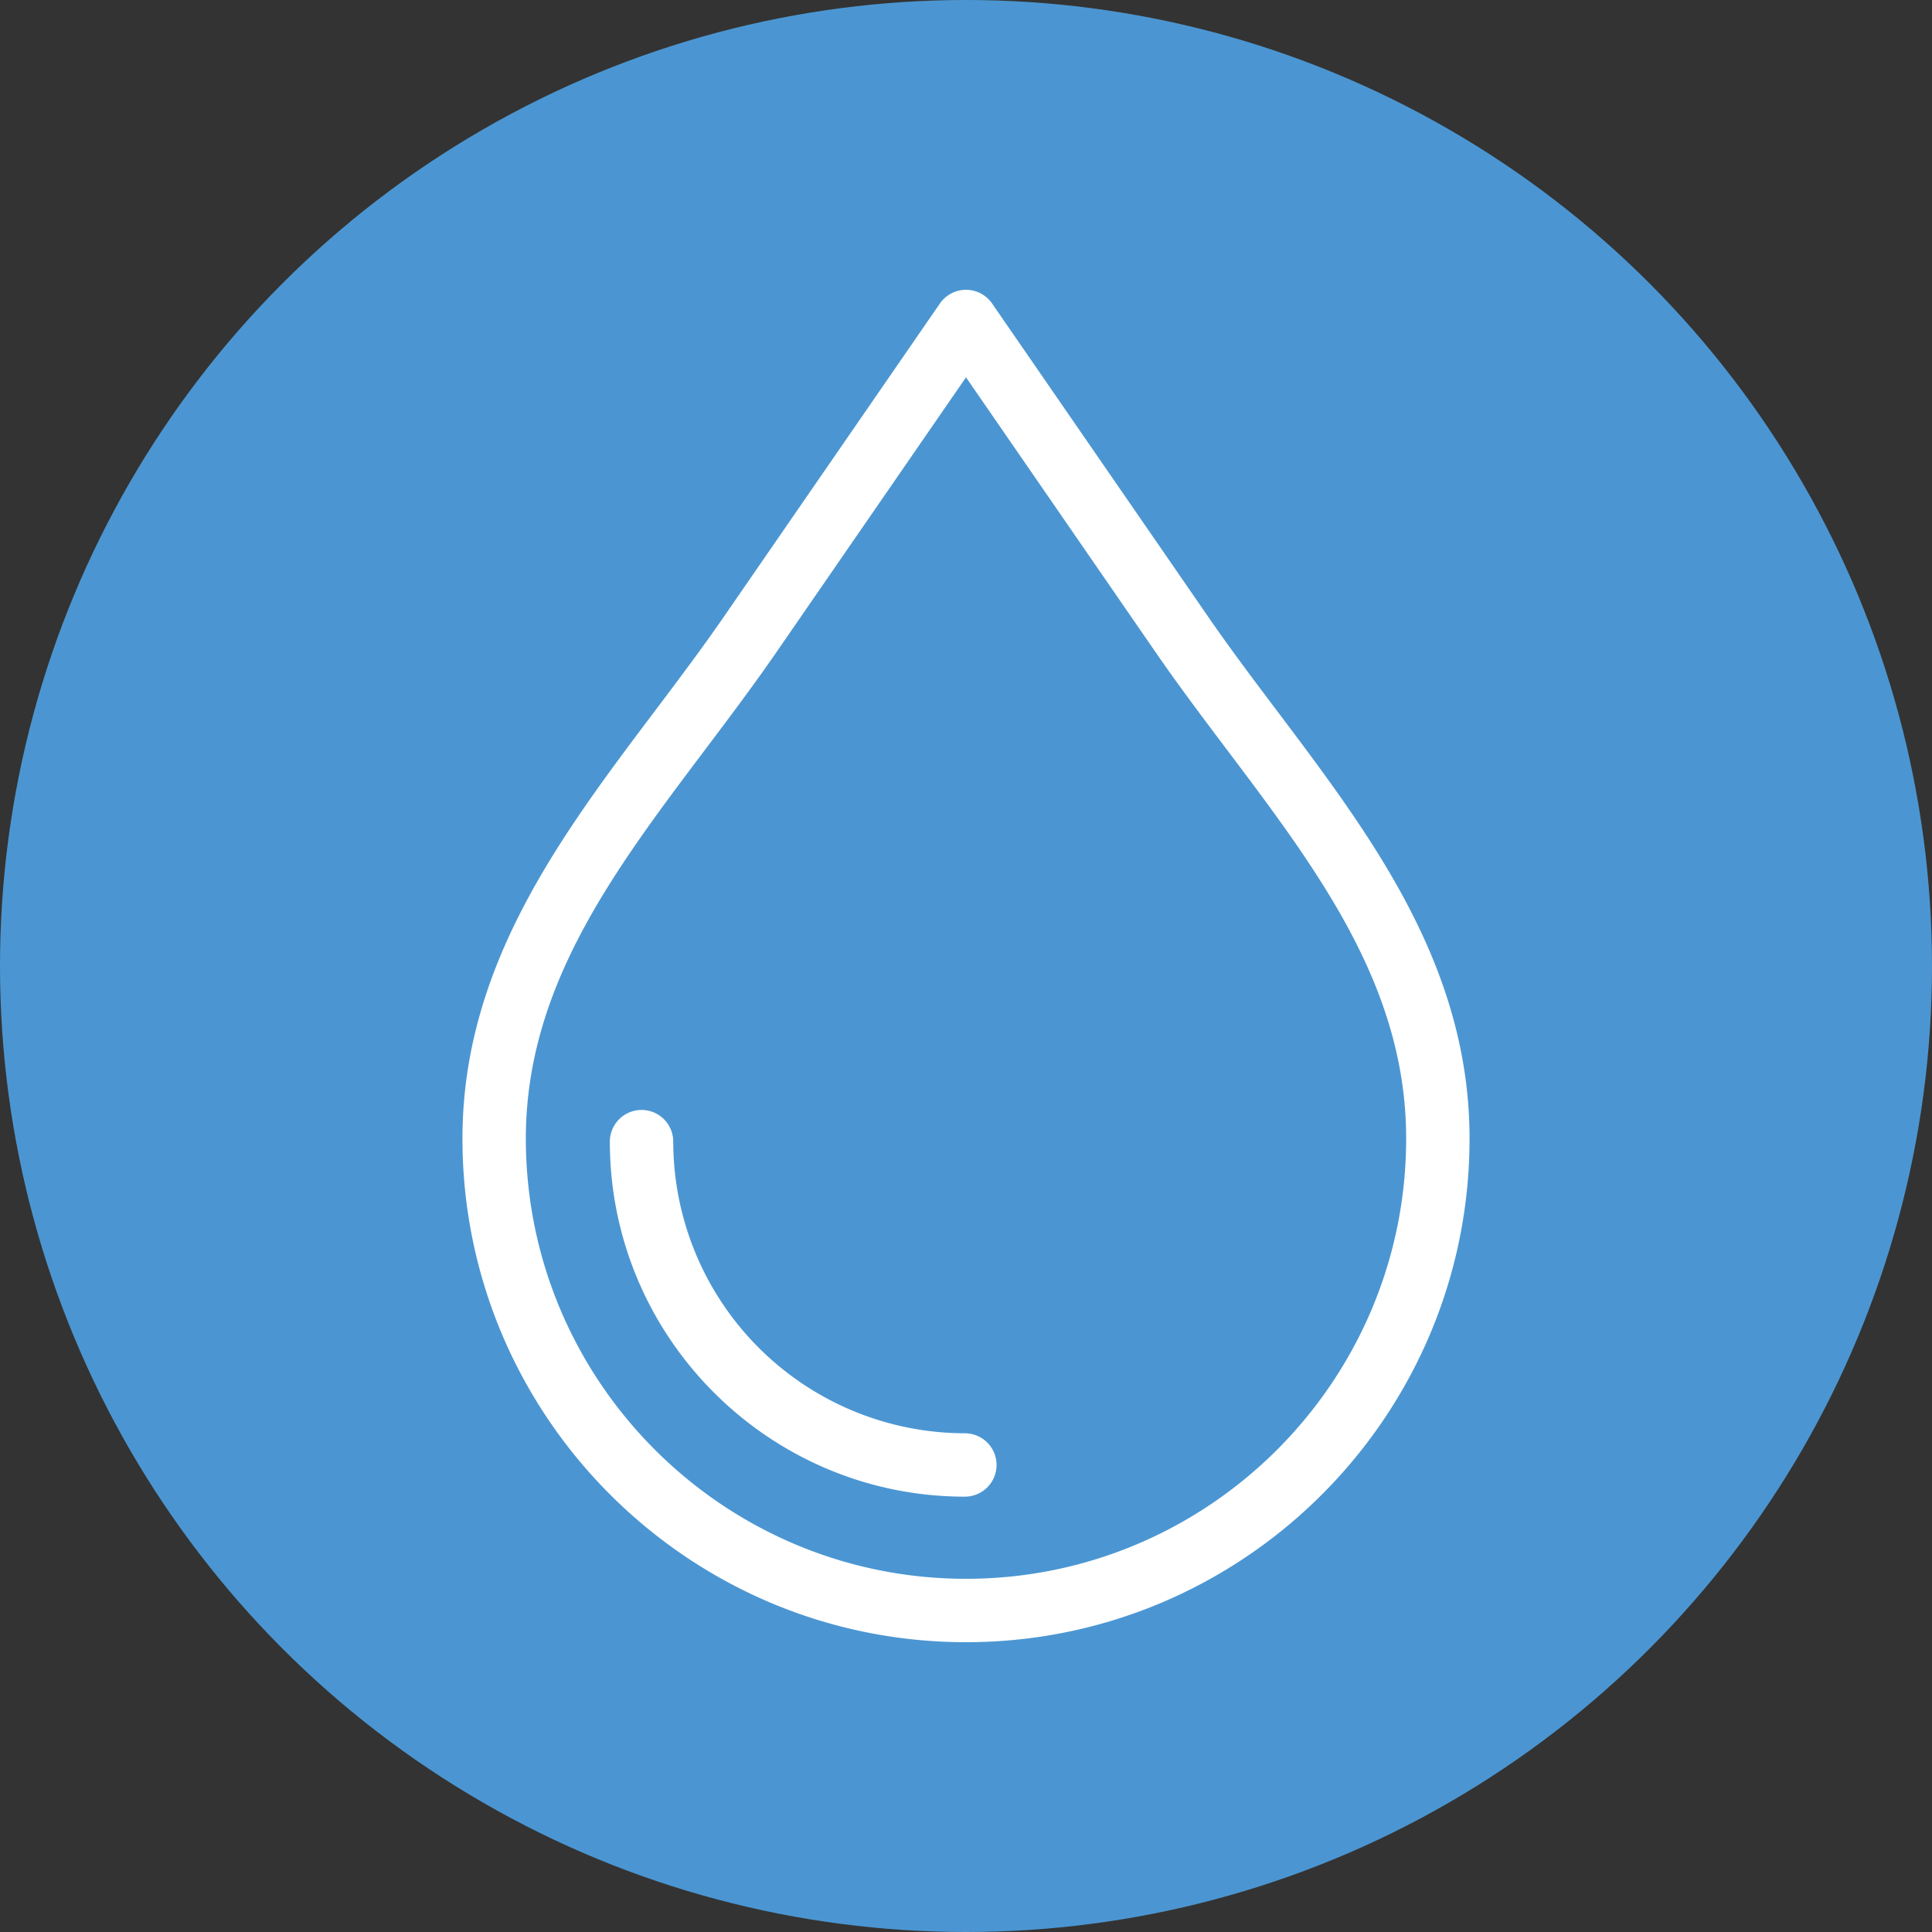
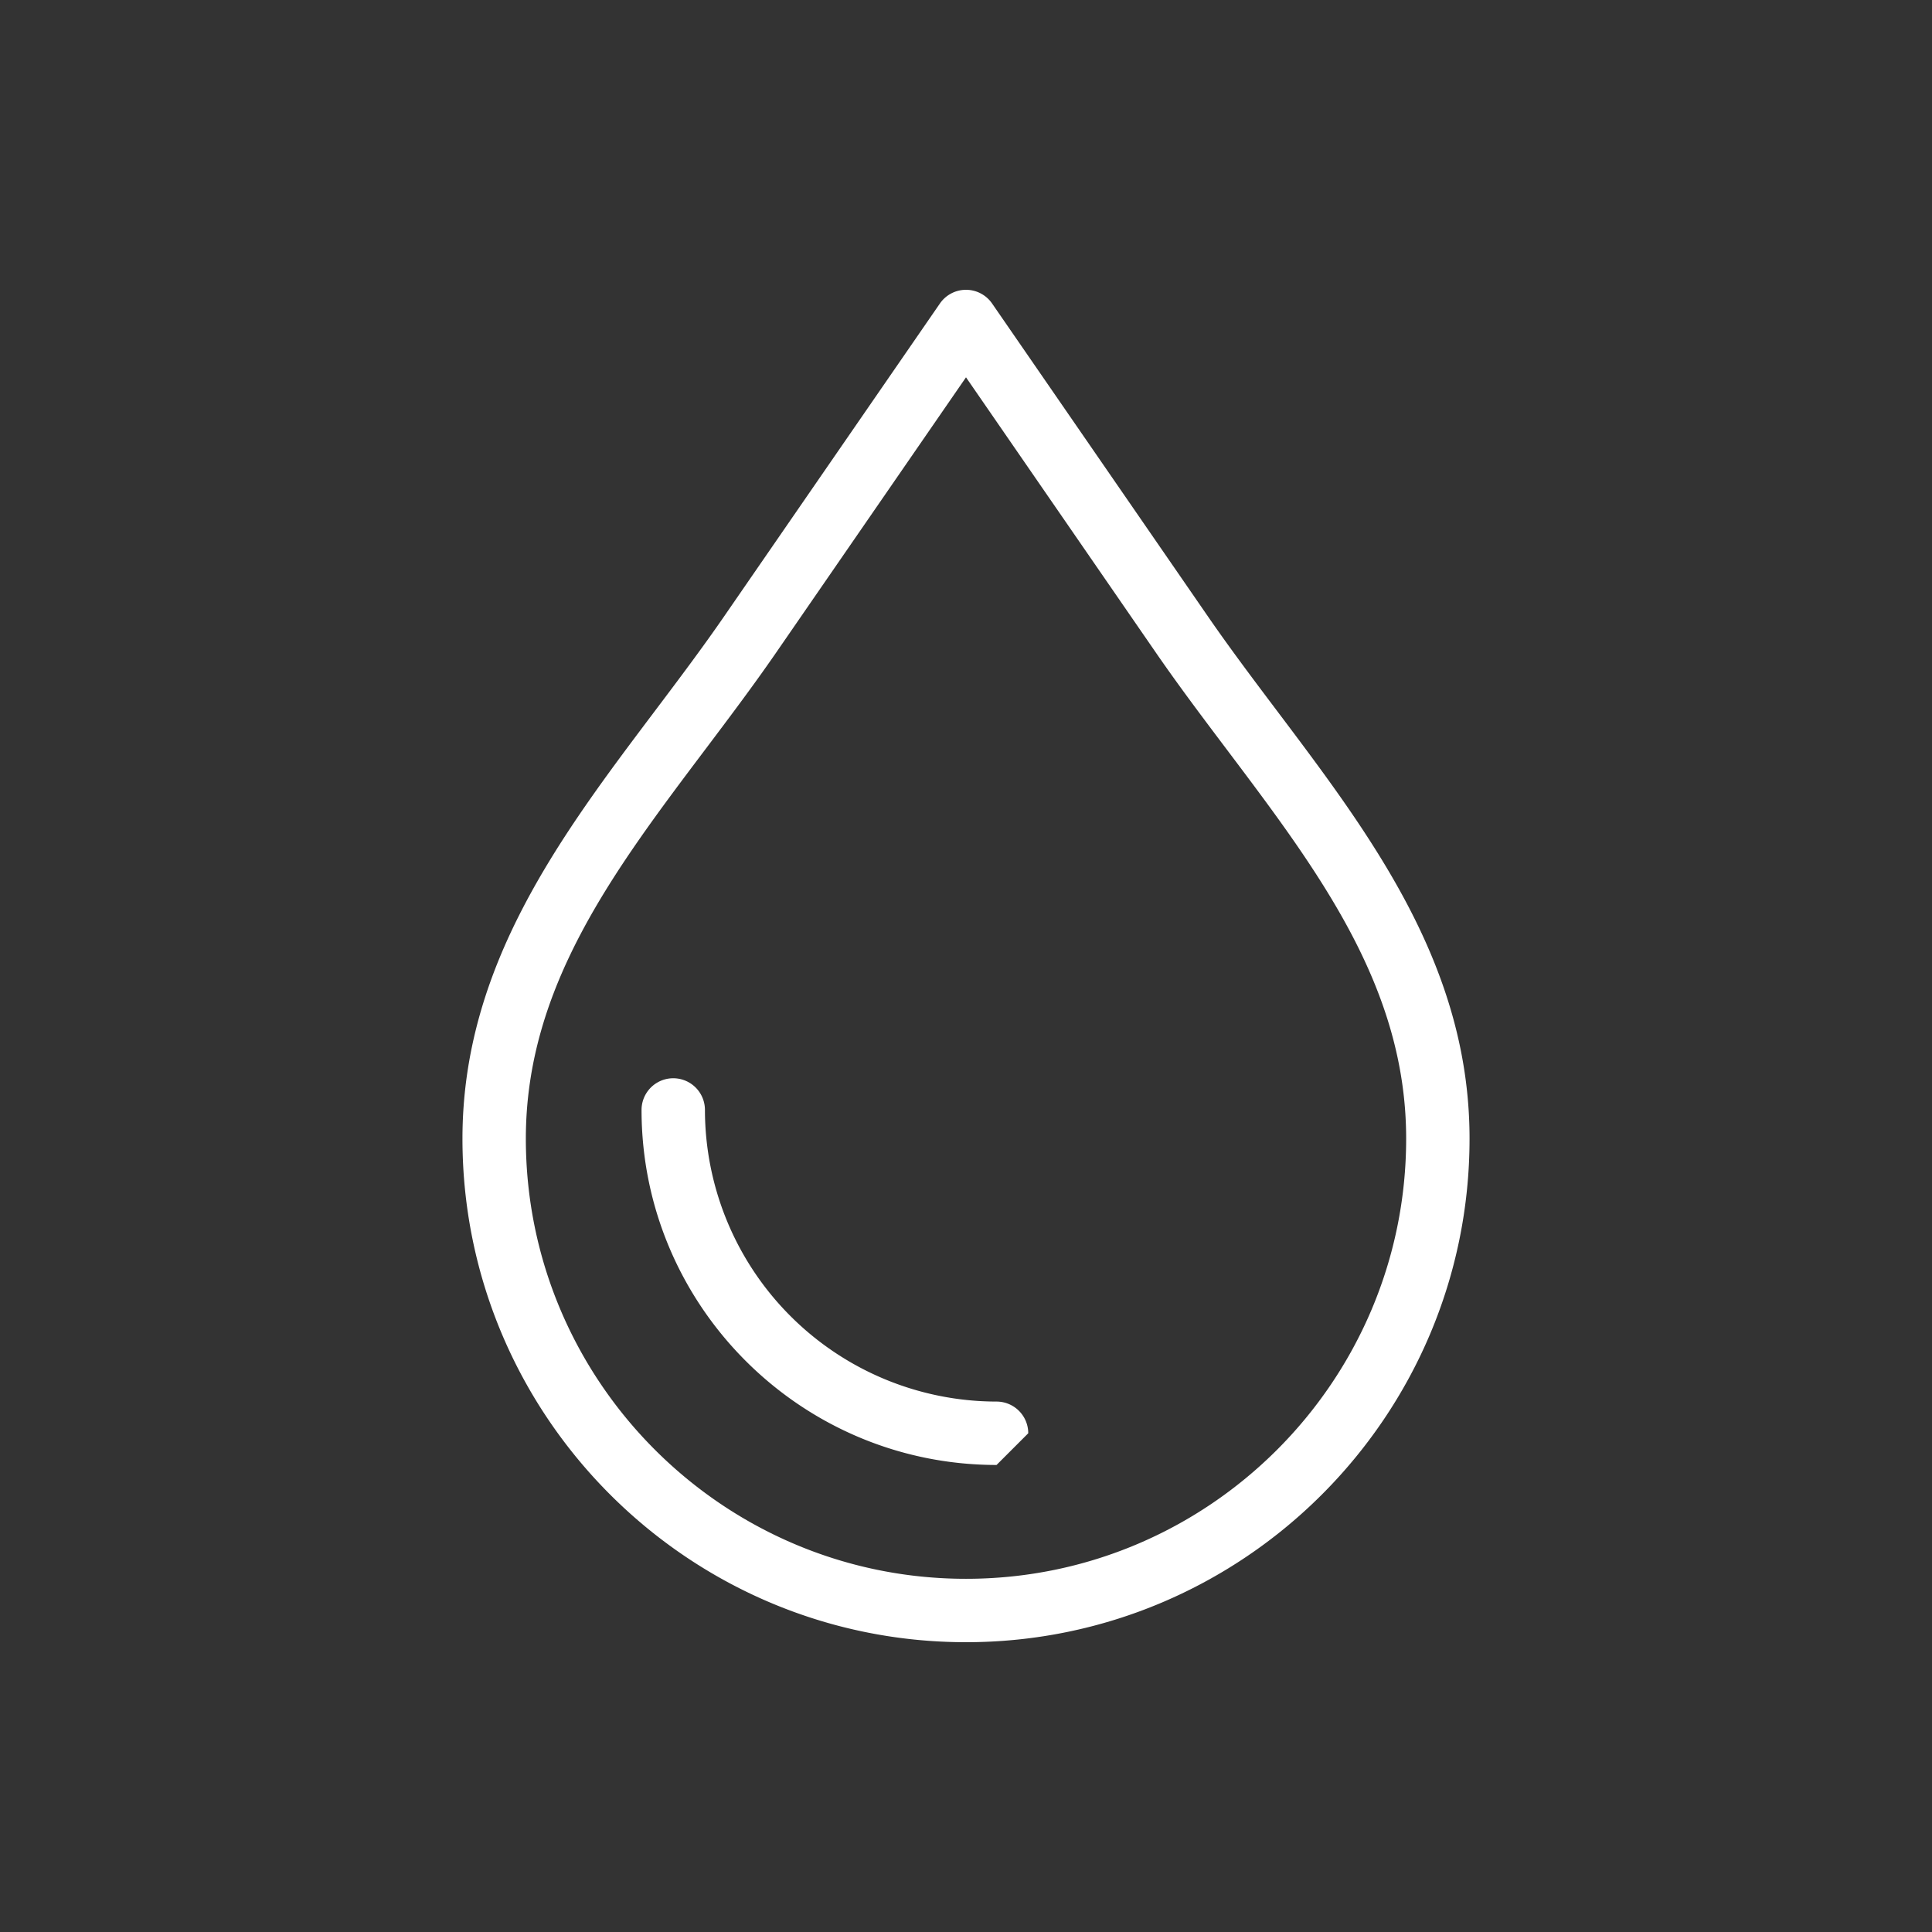
<svg xmlns="http://www.w3.org/2000/svg" width="512" height="512" x="0" y="0" viewBox="0 0 512 512" style="enable-background:new 0 0 512 512" xml:space="preserve" class="">
  <rect x="0" y="0" width="512" height="512" fill="#333333" stroke="none" />
-   <circle r="256" cx="256" cy="256" fill="#4b96d2" />
  <g transform="matrix(0.7,0,0,0.7,76.8,76.8)">
-     <path d="M373.762 159.422c-8.739-11.6-17.776-23.6-25.981-35.489L265.878 5.187a12 12 0 0 0-19.756 0l-81.9 118.745c-8.206 11.895-17.243 23.89-25.983 35.49-35.827 47.555-72.874 96.729-72.874 161.941C65.363 426.48 150.883 512 256 512s190.637-85.52 190.637-190.637c0-65.21-37.047-114.385-72.875-161.941zM256 488c-91.884 0-166.637-74.753-166.637-166.637 0-57.183 33.051-101.053 68.043-147.5 8.888-11.8 18.078-24 26.57-36.305L256 33.135l72.025 104.425c8.491 12.307 17.681 24.506 26.568 36.3 34.992 46.447 68.044 90.319 68.044 147.5C422.637 413.247 347.884 488 256 488zm11.567-43.1a12 12 0 0 1-12 12c-74.108 0-134.4-60.292-134.4-134.4a12 12 0 0 1 24 0 110.525 110.525 0 0 0 110.4 110.4 12 12 0 0 1 12 12z" fill="#ffffff" opacity="1" data-original="#000000" class="" />
+     <path d="M373.762 159.422c-8.739-11.6-17.776-23.6-25.981-35.489L265.878 5.187a12 12 0 0 0-19.756 0l-81.9 118.745c-8.206 11.895-17.243 23.89-25.983 35.49-35.827 47.555-72.874 96.729-72.874 161.941C65.363 426.48 150.883 512 256 512s190.637-85.52 190.637-190.637c0-65.21-37.047-114.385-72.875-161.941zM256 488c-91.884 0-166.637-74.753-166.637-166.637 0-57.183 33.051-101.053 68.043-147.5 8.888-11.8 18.078-24 26.57-36.305L256 33.135l72.025 104.425c8.491 12.307 17.681 24.506 26.568 36.3 34.992 46.447 68.044 90.319 68.044 147.5C422.637 413.247 347.884 488 256 488zm11.567-43.1c-74.108 0-134.4-60.292-134.4-134.4a12 12 0 0 1 24 0 110.525 110.525 0 0 0 110.4 110.4 12 12 0 0 1 12 12z" fill="#ffffff" opacity="1" data-original="#000000" class="" />
  </g>
</svg>